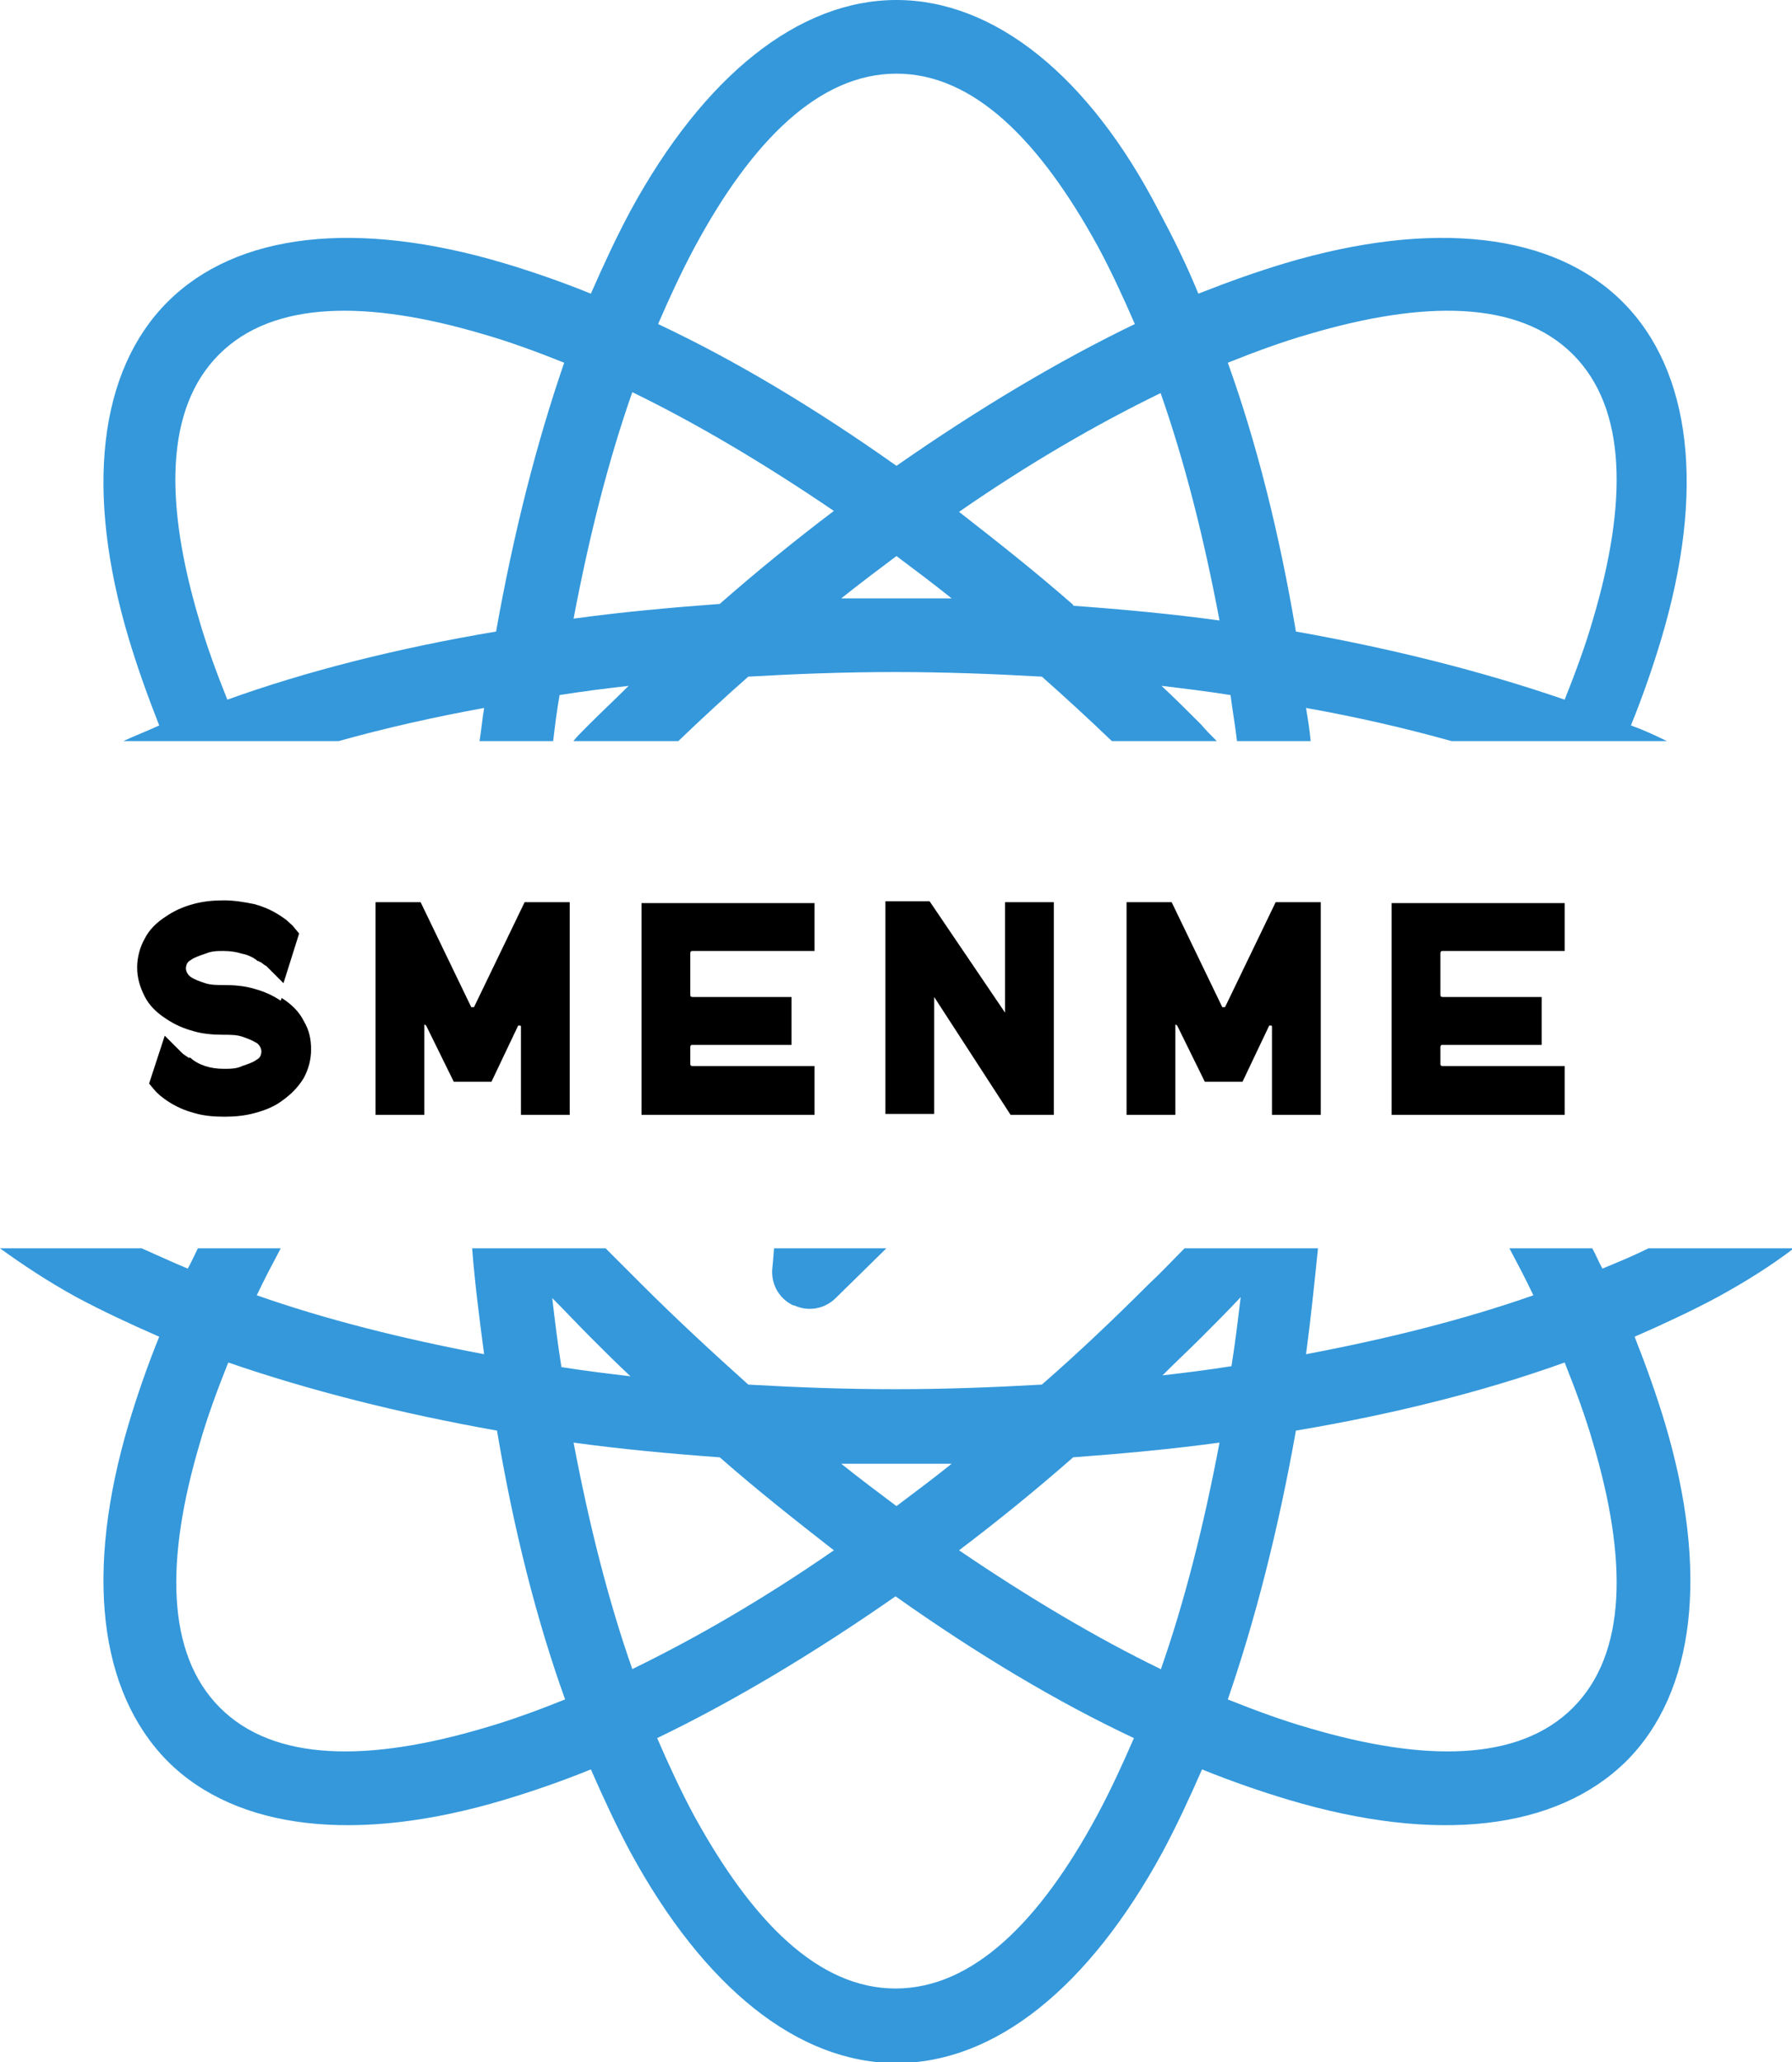
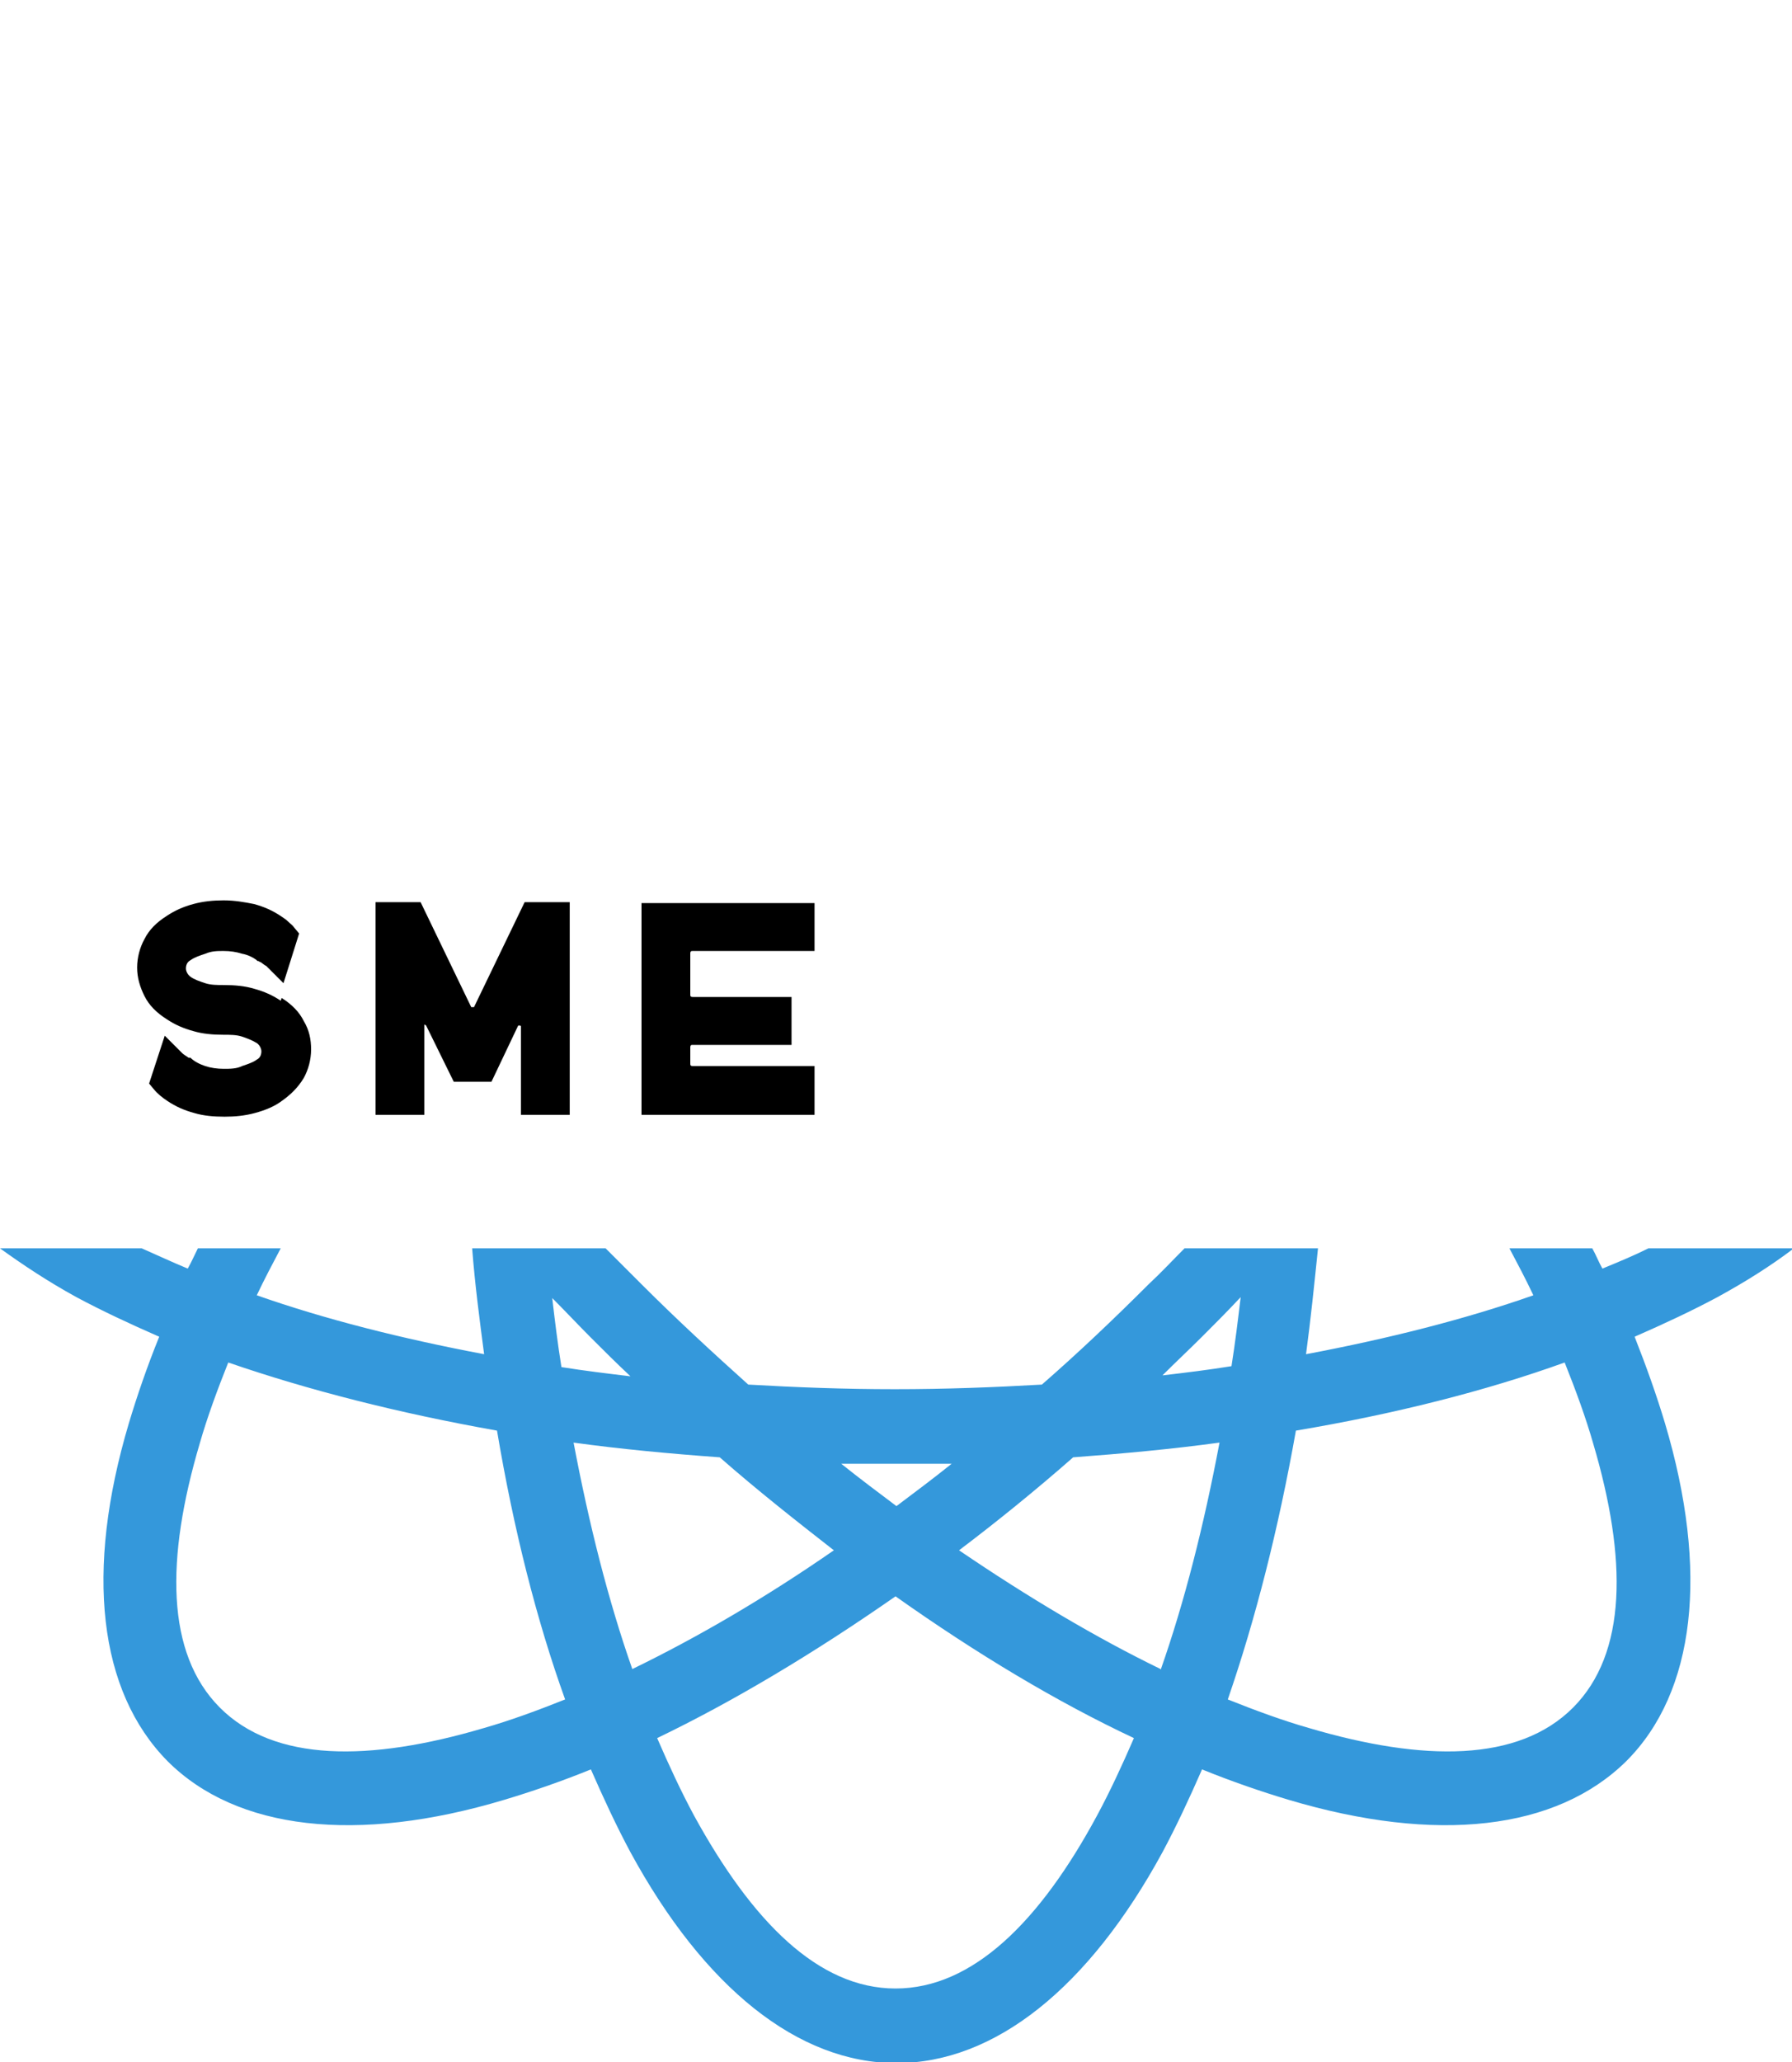
<svg xmlns="http://www.w3.org/2000/svg" id="Layer_1" data-name="Layer 1" version="1.1" viewBox="0 0 194.7 224">
  <defs>
    <style>
      .cls-1 {
        fill: #000;
      }

      .cls-1, .cls-2 {
        stroke-width: 0px;
      }

      .cls-2 {
        fill: #3498db;
      }
    </style>
  </defs>
  <g>
    <path class="cls-1" d="M30.6,108.4h0c1.1.7,1.9,1.5,2.4,2.5.6,1,.8,2,.8,3.1h0c0,1.1-.3,2.2-.8,3.1-.6,1-1.4,1.8-2.4,2.5h0c-.8.6-1.8,1-2.9,1.3-1.1.3-2.2.4-3.3.4h0c-1.2,0-2.3-.1-3.3-.4-1.1-.3-2-.7-2.9-1.3h0c-.6-.4-1.1-.8-1.5-1.3h0l-.5-.6,1.7-5.2,1.4,1.4c.2.2.4.4.5.5.1.1.4.3.7.5h.2c.4.4,1,.7,1.6.9.6.2,1.3.3,2,.3h0c.7,0,1.4,0,2-.3.6-.2,1.2-.4,1.6-.7h0c.4-.2.5-.6.5-.9s-.2-.7-.5-.9h0c-.5-.3-1-.5-1.6-.7-.6-.2-1.3-.2-2-.2h0c-1.2,0-2.3-.1-3.3-.4-1.1-.3-2-.7-2.9-1.3h0c-1.1-.7-1.9-1.5-2.4-2.5-.5-1-.8-2-.8-3.1h0c0-1.1.3-2.2.8-3.1.5-1,1.3-1.8,2.4-2.5h0c.9-.6,1.8-1,2.9-1.3,1.1-.3,2.2-.4,3.3-.4h0c1.2,0,2.3.2,3.3.4,1.1.3,2,.7,2.9,1.3h0c.3.2.6.4.8.6.2.2.5.4.7.7h0l.5.6-1.7,5.4-1.5-1.5c-.2-.2-.3-.3-.4-.4-.1,0-.3-.2-.6-.4h0s-.1,0-.2-.1c0,0-.2,0-.2-.1h0c-.4-.3-1-.6-1.6-.7-.6-.2-1.3-.3-2-.3h0c-.7,0-1.3,0-2,.3-.6.2-1.2.4-1.6.7h0c-.4.2-.5.6-.5.9s.2.7.5.9h0c.4.3,1,.5,1.6.7s1.3.2,2,.2h0c1.2,0,2.3.1,3.3.4,1.1.3,2,.7,2.9,1.3Z" />
    <path class="cls-1" d="M57,98h4.9v23.1h-5.3v-9.6c0,0,0-.1-.1-.1,0,0-.1,0-.2,0h0l-2.9,6.1h-4.1l-3-6.1c0,0-.1-.1-.2-.1,0,0,0,0,0,.2h0v9.6h-5.3v-23.1h4.9l5.5,11.4s0,0,.2,0,0,0,.1,0h0l5.5-11.4Z" />
    <path class="cls-1" d="M88.5,103.3h-13.2c-.2,0-.3,0-.3.3h0v4.4c0,.2,0,.3.3.3h10.7v5.2h-10.7c-.2,0-.3,0-.3.3h0v1.7c0,.2,0,.3.3.3h13.2v5.3h-18.8v-23h18.8v5.3Z" />
-     <path class="cls-1" d="M109.2,98h5.3v23.1h-4.7l-8.3-12.8s0,0,0,0c0,0,0,0,0,0h0v12.7h-5.3v-23.1h4.8l8.2,12.1s0,0,0,0c0,0,0,0,0,0h0v-12Z" />
-     <path class="cls-1" d="M138.6,98h4.9v23.1h-5.3v-9.6c0,0,0-.1-.1-.1,0,0-.1,0-.2,0h0l-2.9,6.1h-4.1l-3-6.1c0,0-.1-.1-.2-.1,0,0,0,0,0,.2h0v9.6h-5.3v-23.1h4.9l5.5,11.4s0,0,.2,0,0,0,.1,0h0l5.5-11.4Z" />
-     <path class="cls-1" d="M170,103.3h-13.2c-.2,0-.3,0-.3.3h0v4.4c0,.2,0,.3.3.3h10.7v5.2h-10.7c-.2,0-.3,0-.3.3h0v1.7c0,.2,0,.3.3.3h13.2v5.3h-18.8v-23h18.8v5.3Z" />
  </g>
  <g>
    <path class="cls-2" d="M194.7,135.6h-15.6c-1.6.8-3.3,1.5-5,2.2-.4-.7-.7-1.5-1.1-2.2h-9c.9,1.7,1.8,3.4,2.6,5.1-7.4,2.6-15.7,4.7-24.7,6.4.5-3.7.9-7.6,1.3-11.5h-14.5c-1.3,1.3-2.5,2.6-3.9,3.9-3.8,3.8-7.7,7.5-11.6,10.9-5.2.3-10.5.5-16,.5s-10.7-.2-15.9-.5c-3.9-3.5-7.8-7.1-11.6-10.9-1.3-1.3-2.6-2.6-3.9-3.9h-14.5c.3,3.9.8,7.7,1.3,11.5-9-1.7-17.3-3.8-24.7-6.4.8-1.7,1.7-3.4,2.6-5.1h-9c-.4.8-.7,1.5-1.1,2.2-1.7-.7-3.4-1.5-5-2.2H0c2.5,1.8,5.2,3.6,8.3,5.3,2.8,1.5,5.8,2.9,9,4.3-1.3,3.2-2.4,6.4-3.3,9.4-4.8,16.1-3.3,29.1,4.2,36.7,7.5,7.5,20.6,9,36.6,4.2,3-.9,6.2-2,9.4-3.3,1.4,3.2,2.8,6.2,4.3,9,8,14.7,18.2,22.9,28.9,22.9s20.9-8.2,28.9-22.9c1.5-2.8,2.9-5.8,4.3-9,3.2,1.3,6.4,2.4,9.4,3.3,16.1,4.8,29.1,3.3,36.7-4.2,7.5-7.5,9-20.6,4.2-36.7-.9-3-2-6.1-3.3-9.4,3.2-1.4,6.2-2.8,9-4.3,3.1-1.7,5.8-3.4,8.3-5.3ZM130.6,145.2c1.4-1.4,2.8-2.8,4.2-4.3-.3,2.5-.6,5-1,7.5-2.5.4-4.9.7-7.5,1,1.4-1.4,2.9-2.8,4.3-4.2ZM126.1,181.3c-7-3.4-14.4-7.8-21.9-12.9,4.1-3.1,8.3-6.5,12.4-10.1,5.4-.4,10.8-.9,15.9-1.6-1.7,9-3.8,17.3-6.4,24.7ZM97.4,159c2,0,4,0,6,0-2,1.6-4,3.1-6,4.6-2-1.5-4-3-6-4.6,2,0,4,0,6,0ZM62.3,156.7c5.1.7,10.4,1.2,15.9,1.6,4.1,3.6,8.3,6.9,12.4,10.1-7.5,5.2-14.9,9.5-21.9,12.9-2.6-7.4-4.7-15.7-6.4-24.7ZM60,141c1.4,1.4,2.8,2.9,4.2,4.3s2.8,2.8,4.3,4.2c-2.5-.3-5-.6-7.5-1-.4-2.5-.7-4.9-1-7.5ZM52.6,187.7c-12.5,3.7-22.8,3.7-28.7-2.2-5.9-5.9-5.9-16.2-2.2-28.7.8-2.8,1.9-5.8,3.1-8.8,8.7,3,18.5,5.5,29.2,7.4,1.8,10.7,4.3,20.6,7.4,29.2-3,1.2-6,2.3-8.8,3.1ZM119.2,197.2c-6.2,11.5-13.5,18.8-21.9,18.8s-15.6-7.3-21.9-18.8c-1.4-2.6-2.7-5.4-4-8.4,8.3-4,17-9.2,25.9-15.4,8.9,6.3,17.6,11.5,25.9,15.4-1.3,3-2.6,5.8-4,8.4ZM173.1,156.8c3.7,12.5,3.7,22.8-2.2,28.7s-16.2,5.9-28.7,2.2c-2.8-.8-5.8-1.9-8.8-3.1,3-8.7,5.5-18.5,7.4-29.2,10.7-1.8,20.6-4.3,29.2-7.4,1.2,3,2.3,6,3.1,8.8Z" />
-     <path class="cls-2" d="M17.3,78.8c-1.3.6-2.6,1.1-3.9,1.7h23.4c5-1.4,10.3-2.6,15.8-3.6-.2,1.2-.3,2.4-.5,3.6h8c.2-1.7.4-3.3.7-5,2.5-.4,4.9-.7,7.5-1-1.4,1.4-2.9,2.8-4.3,4.2s-1.2,1.2-1.7,1.8h11.4c2.5-2.4,5.1-4.8,7.6-7,5.2-.3,10.5-.5,15.9-.5s10.7.2,16,.5c2.6,2.3,5.1,4.6,7.6,7h11.4c-.6-.6-1.2-1.2-1.7-1.8-1.4-1.4-2.8-2.8-4.3-4.2,2.5.3,5,.6,7.5,1,.2,1.6.5,3.3.7,5h8c-.1-1.2-.3-2.4-.5-3.6,5.6,1,10.8,2.2,15.8,3.6h23.4c-1.2-.6-2.5-1.2-3.9-1.7,1.3-3.2,2.4-6.4,3.3-9.4,4.8-16.1,3.3-29.1-4.2-36.6-7.5-7.5-20.6-9-36.7-4.2-3,.9-6.1,2-9.4,3.3-1.3-3.2-2.8-6.2-4.3-9C118.3,8.2,108,0,97.4,0s-20.9,8.2-28.9,22.9c-1.5,2.8-2.9,5.8-4.3,9-3.2-1.3-6.4-2.4-9.4-3.3-16.1-4.8-29.1-3.3-36.6,4.2-7.5,7.5-9,20.6-4.2,36.6.9,3,2,6.1,3.3,9.4ZM62.3,67.3c1.7-9,3.8-17.3,6.4-24.7,7,3.4,14.4,7.8,21.9,12.9-4.1,3.1-8.3,6.5-12.4,10.1-5.4.4-10.8.9-15.9,1.6ZM97.4,65c-2,0-4,0-6,0,2-1.6,4-3.1,6-4.6,2,1.5,4,3,6,4.6-2,0-4,0-6,0ZM116.6,65.7c-4.1-3.6-8.3-6.9-12.4-10.1,7.5-5.2,14.9-9.5,21.9-12.9,2.6,7.4,4.7,15.7,6.4,24.7-5.1-.7-10.4-1.2-15.9-1.6ZM142.2,36.3c12.5-3.7,22.8-3.7,28.7,2.2,5.9,5.9,5.9,16.2,2.2,28.7-.8,2.8-1.9,5.8-3.1,8.8-8.7-3-18.5-5.5-29.2-7.4-1.8-10.7-4.3-20.6-7.4-29.2,3-1.2,6-2.3,8.8-3.1ZM75.5,26.8c6.2-11.5,13.5-18.8,21.9-18.8s15.6,7.3,21.9,18.8c1.4,2.6,2.7,5.4,4,8.4-8.3,4-17,9.2-25.9,15.4-8.9-6.3-17.6-11.5-25.9-15.4,1.3-3,2.6-5.8,4-8.4ZM23.8,38.5c5.9-5.9,16.2-5.9,28.7-2.2,2.8.8,5.8,1.9,8.8,3.1-3,8.7-5.5,18.5-7.4,29.2-10.7,1.8-20.6,4.3-29.2,7.4-1.2-3-2.3-6-3.1-8.8-3.7-12.5-3.7-22.8,2.2-28.7Z" />
    <polygon class="cls-2" points="176.6 191.2 176.6 191.2 176.6 191.2 176.6 191.2" />
-     <path class="cls-2" d="M86.3,141.8c1.5.7,3.3.4,4.5-.8l5.5-5.4h-12.2c-.1,1.4-.2,2.3-.2,2.3-.1,1.7.8,3.2,2.3,3.9Z" />
  </g>
</svg>